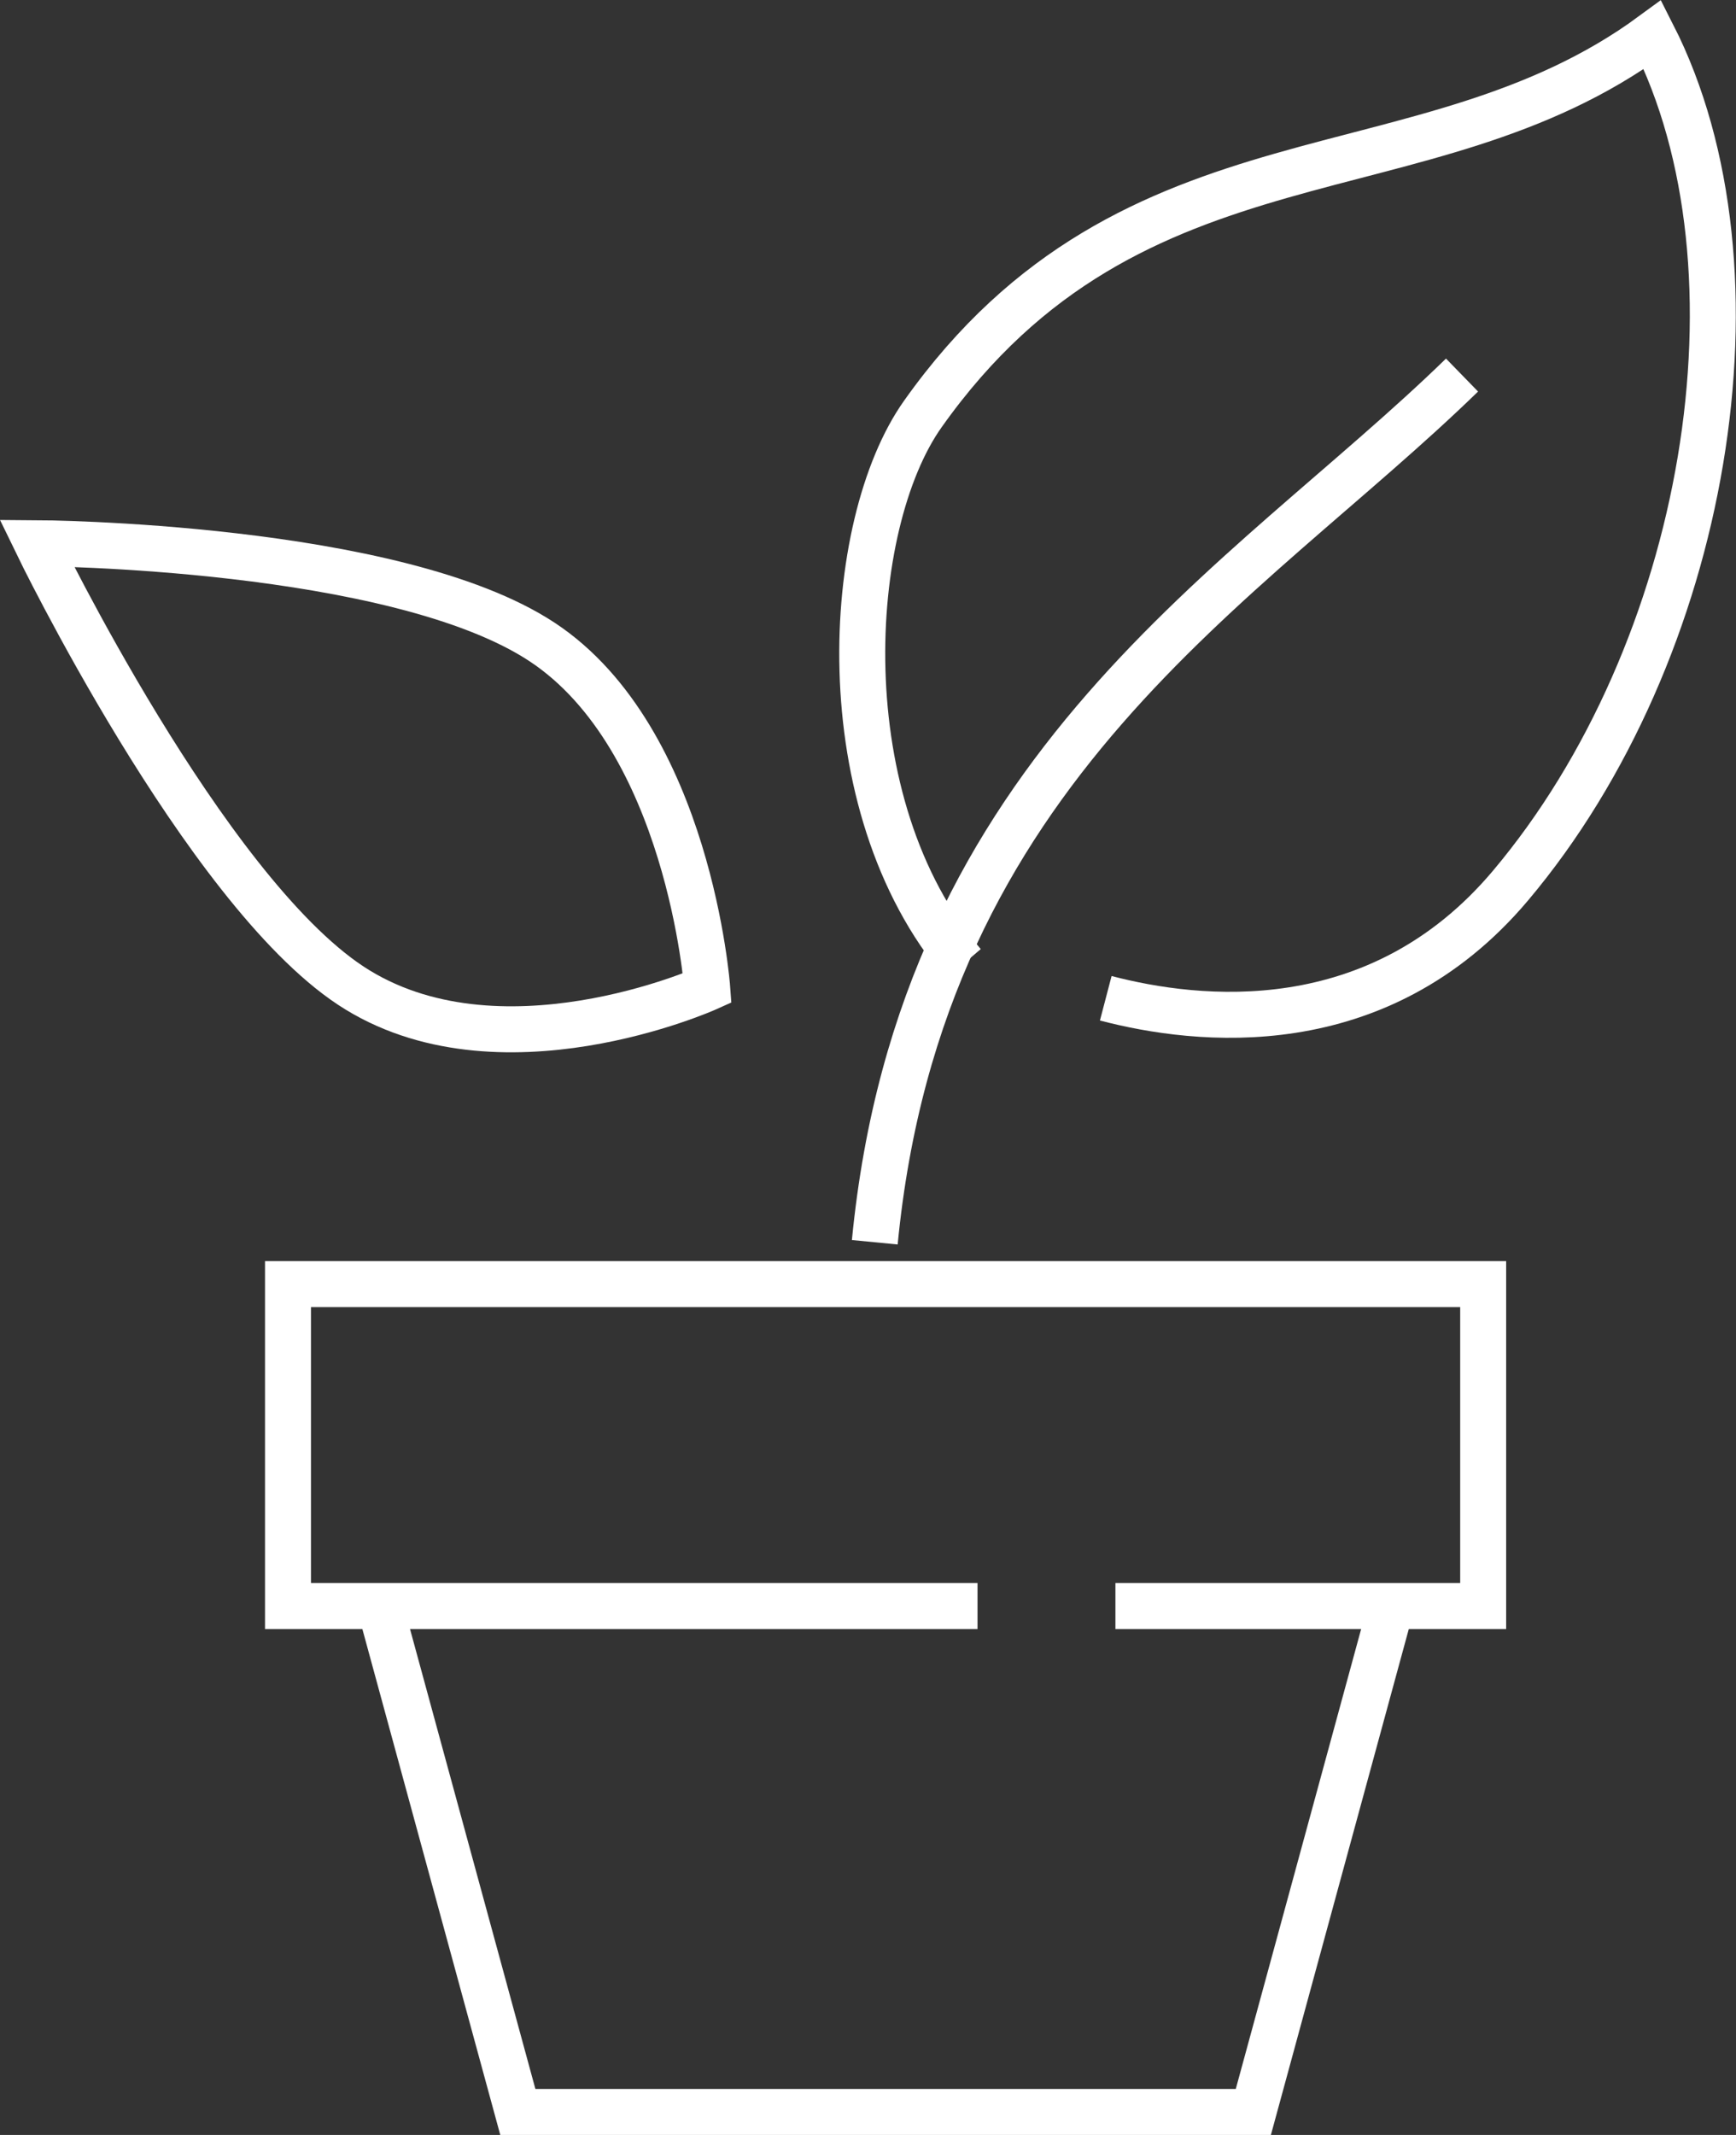
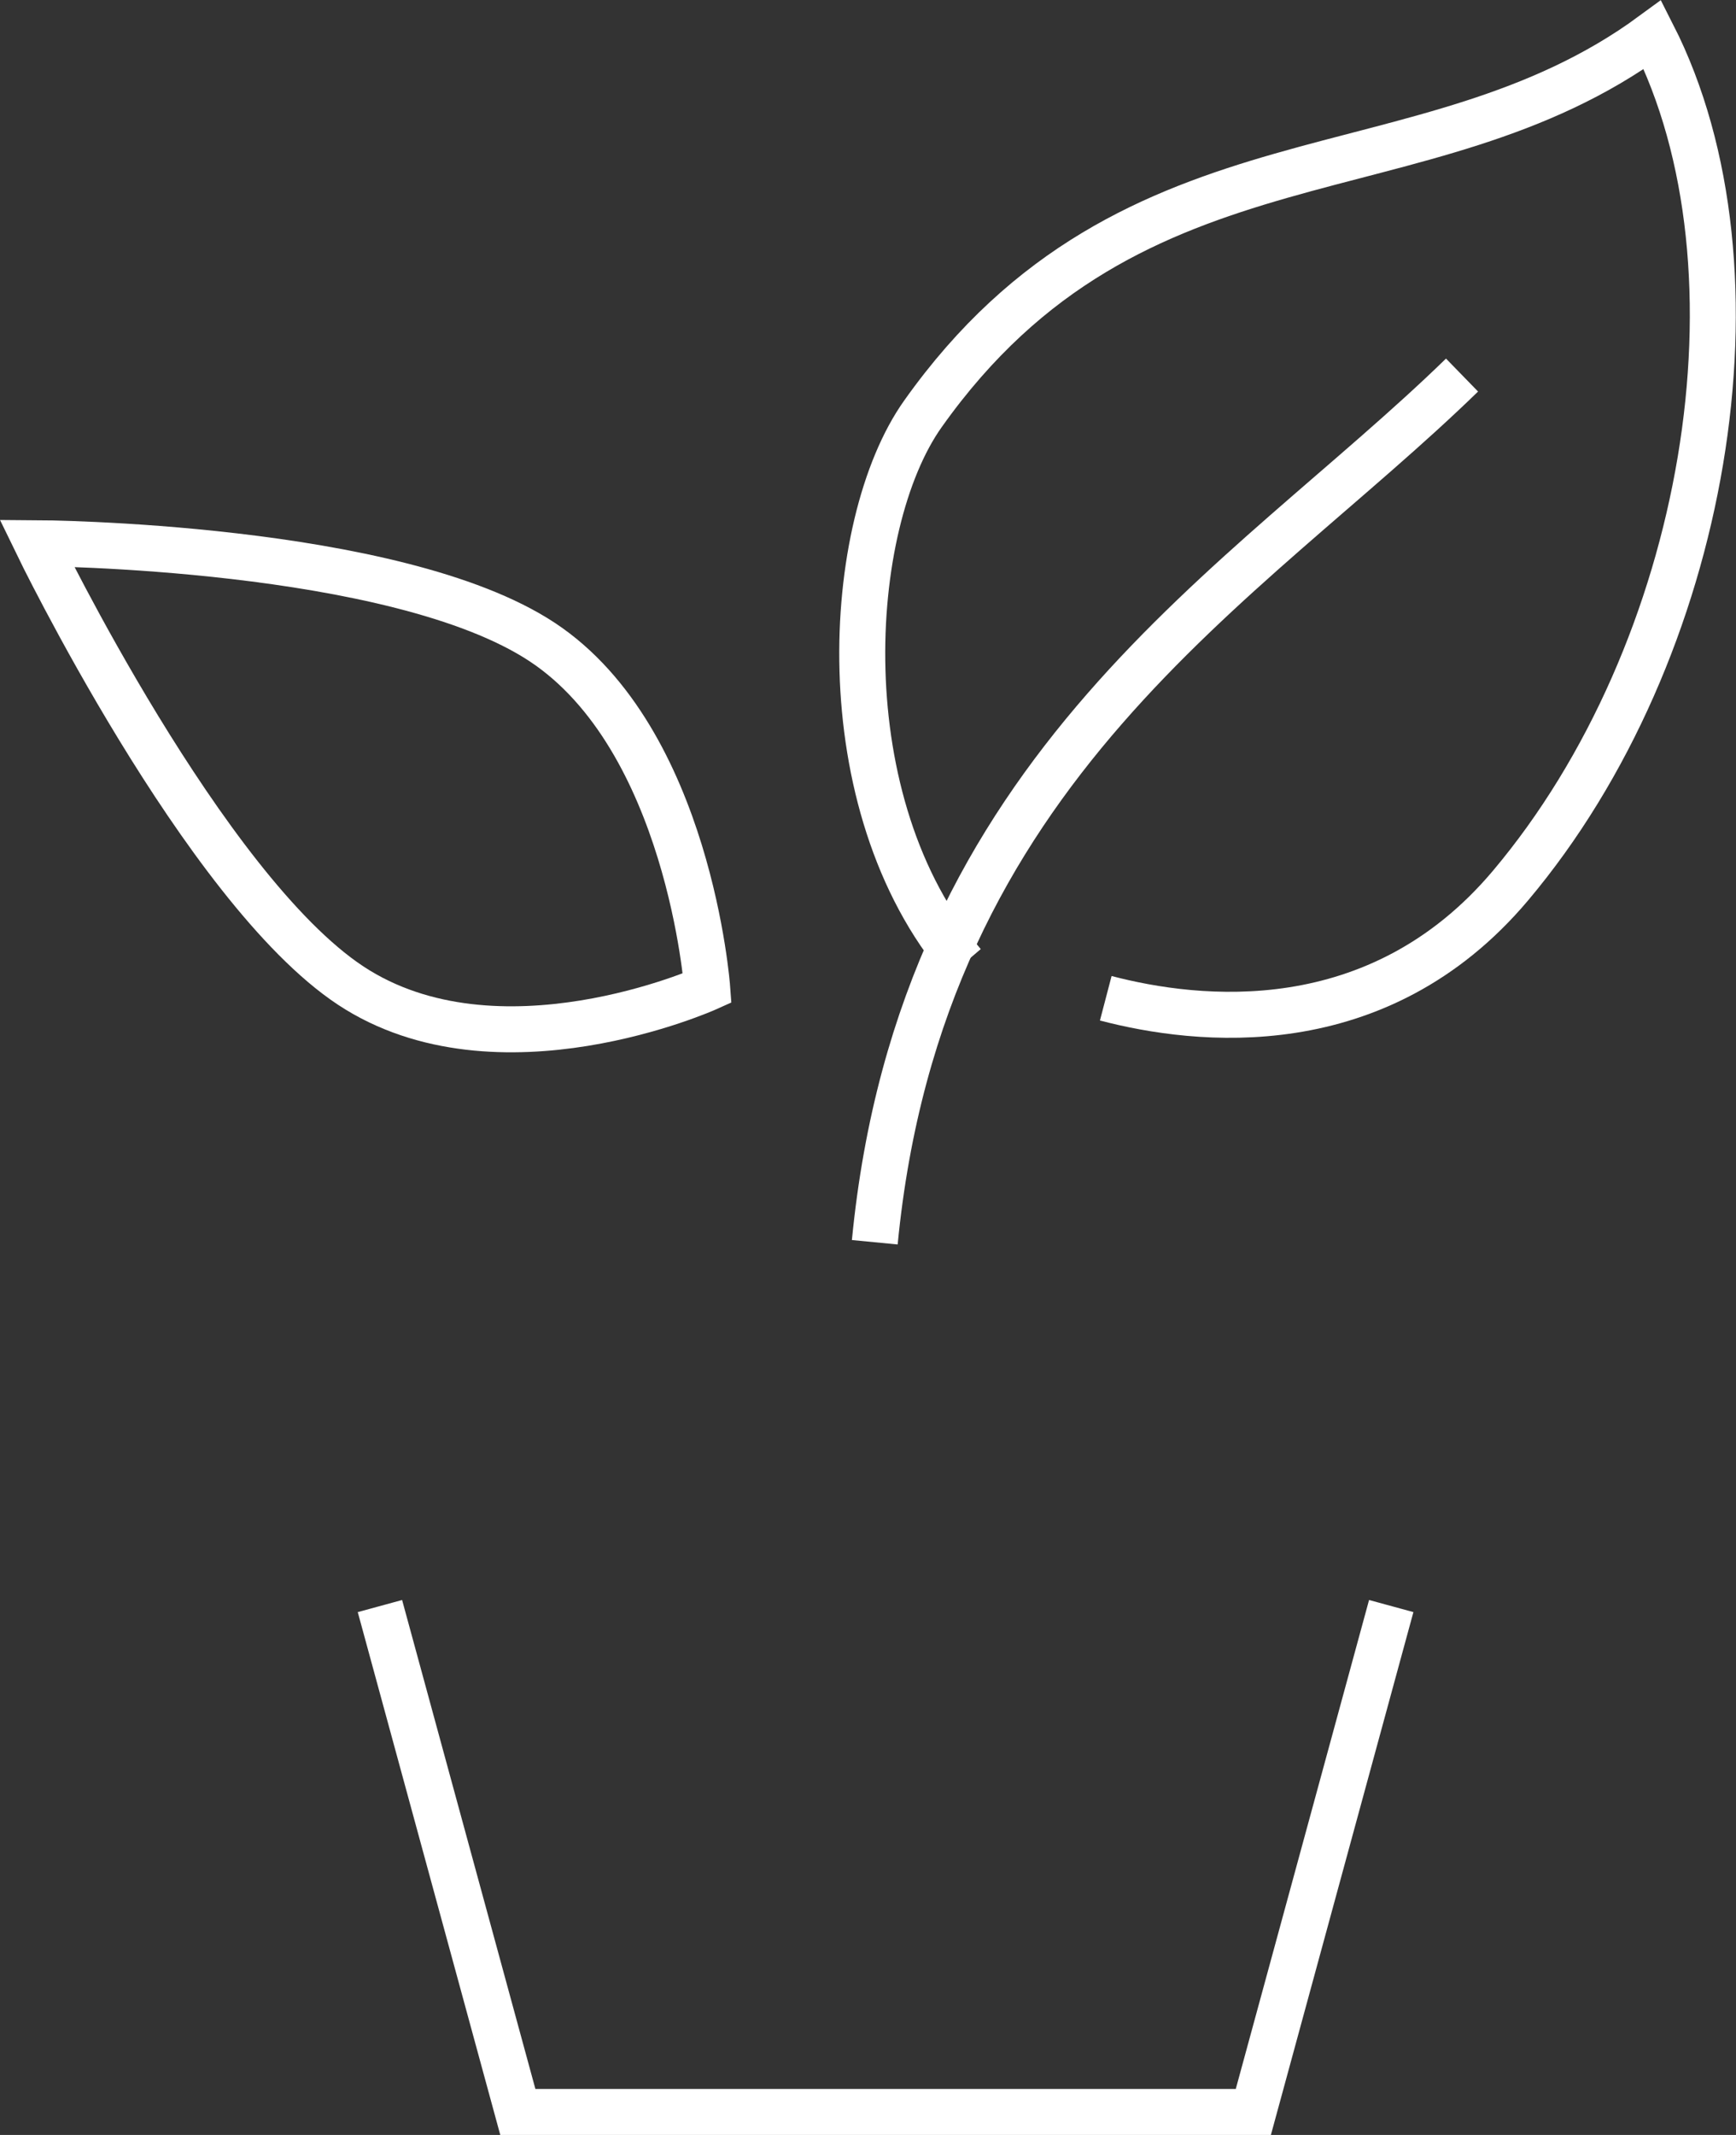
<svg xmlns="http://www.w3.org/2000/svg" id="Ebene_1" data-name="Ebene 1" viewBox="0 0 75.53 92.84">
  <rect x="0" y="0" width="75.53" height="92.84" fill="#333333" stroke="none" />
  <defs>
    <style>
      .cls-1 {
        fill: none;
        stroke: #fff;
        stroke-miterlimit: 10;
        stroke-width: 2px;
      }
    </style>
  </defs>
-   <path class="cls-1" d="M23.59,27.92c6.39,4.22,7.18,15.05,7.18,15.05,0,0-9.12,4.1-15.51-.11C8.87,38.64,1.6,23.62,1.6,23.62c0,0,15.6.08,21.99,4.3Z" />
+   <path class="cls-1" d="M23.59,27.92c6.39,4.22,7.18,15.05,7.18,15.05,0,0-9.12,4.1-15.51-.11C8.87,38.64,1.6,23.62,1.6,23.62c0,0,15.6.08,21.99,4.3" />
  <path class="cls-1" d="M41.91,41.92c-5.92-6.94-5.19-19.1-1.75-23.93,9.18-12.94,21.77-9.16,31.74-16.48,5.21,10.23,2.4,26.82-6.18,37-5.78,6.86-13.64,5.94-17.61,4.9" />
  <path class="cls-1" d="M38.06,54.02c2.01-20.74,16.13-28.54,25.55-37.71" />
  <polyline class="cls-1" points="16.53 69.84 22.53 91.84 54.53 91.84 60.53 69.84" />
-   <polyline class="cls-1" points="48.53 69.84 64.53 69.84 64.53 55.84 12.53 55.84 12.53 69.84 42.53 69.84" />
</svg>